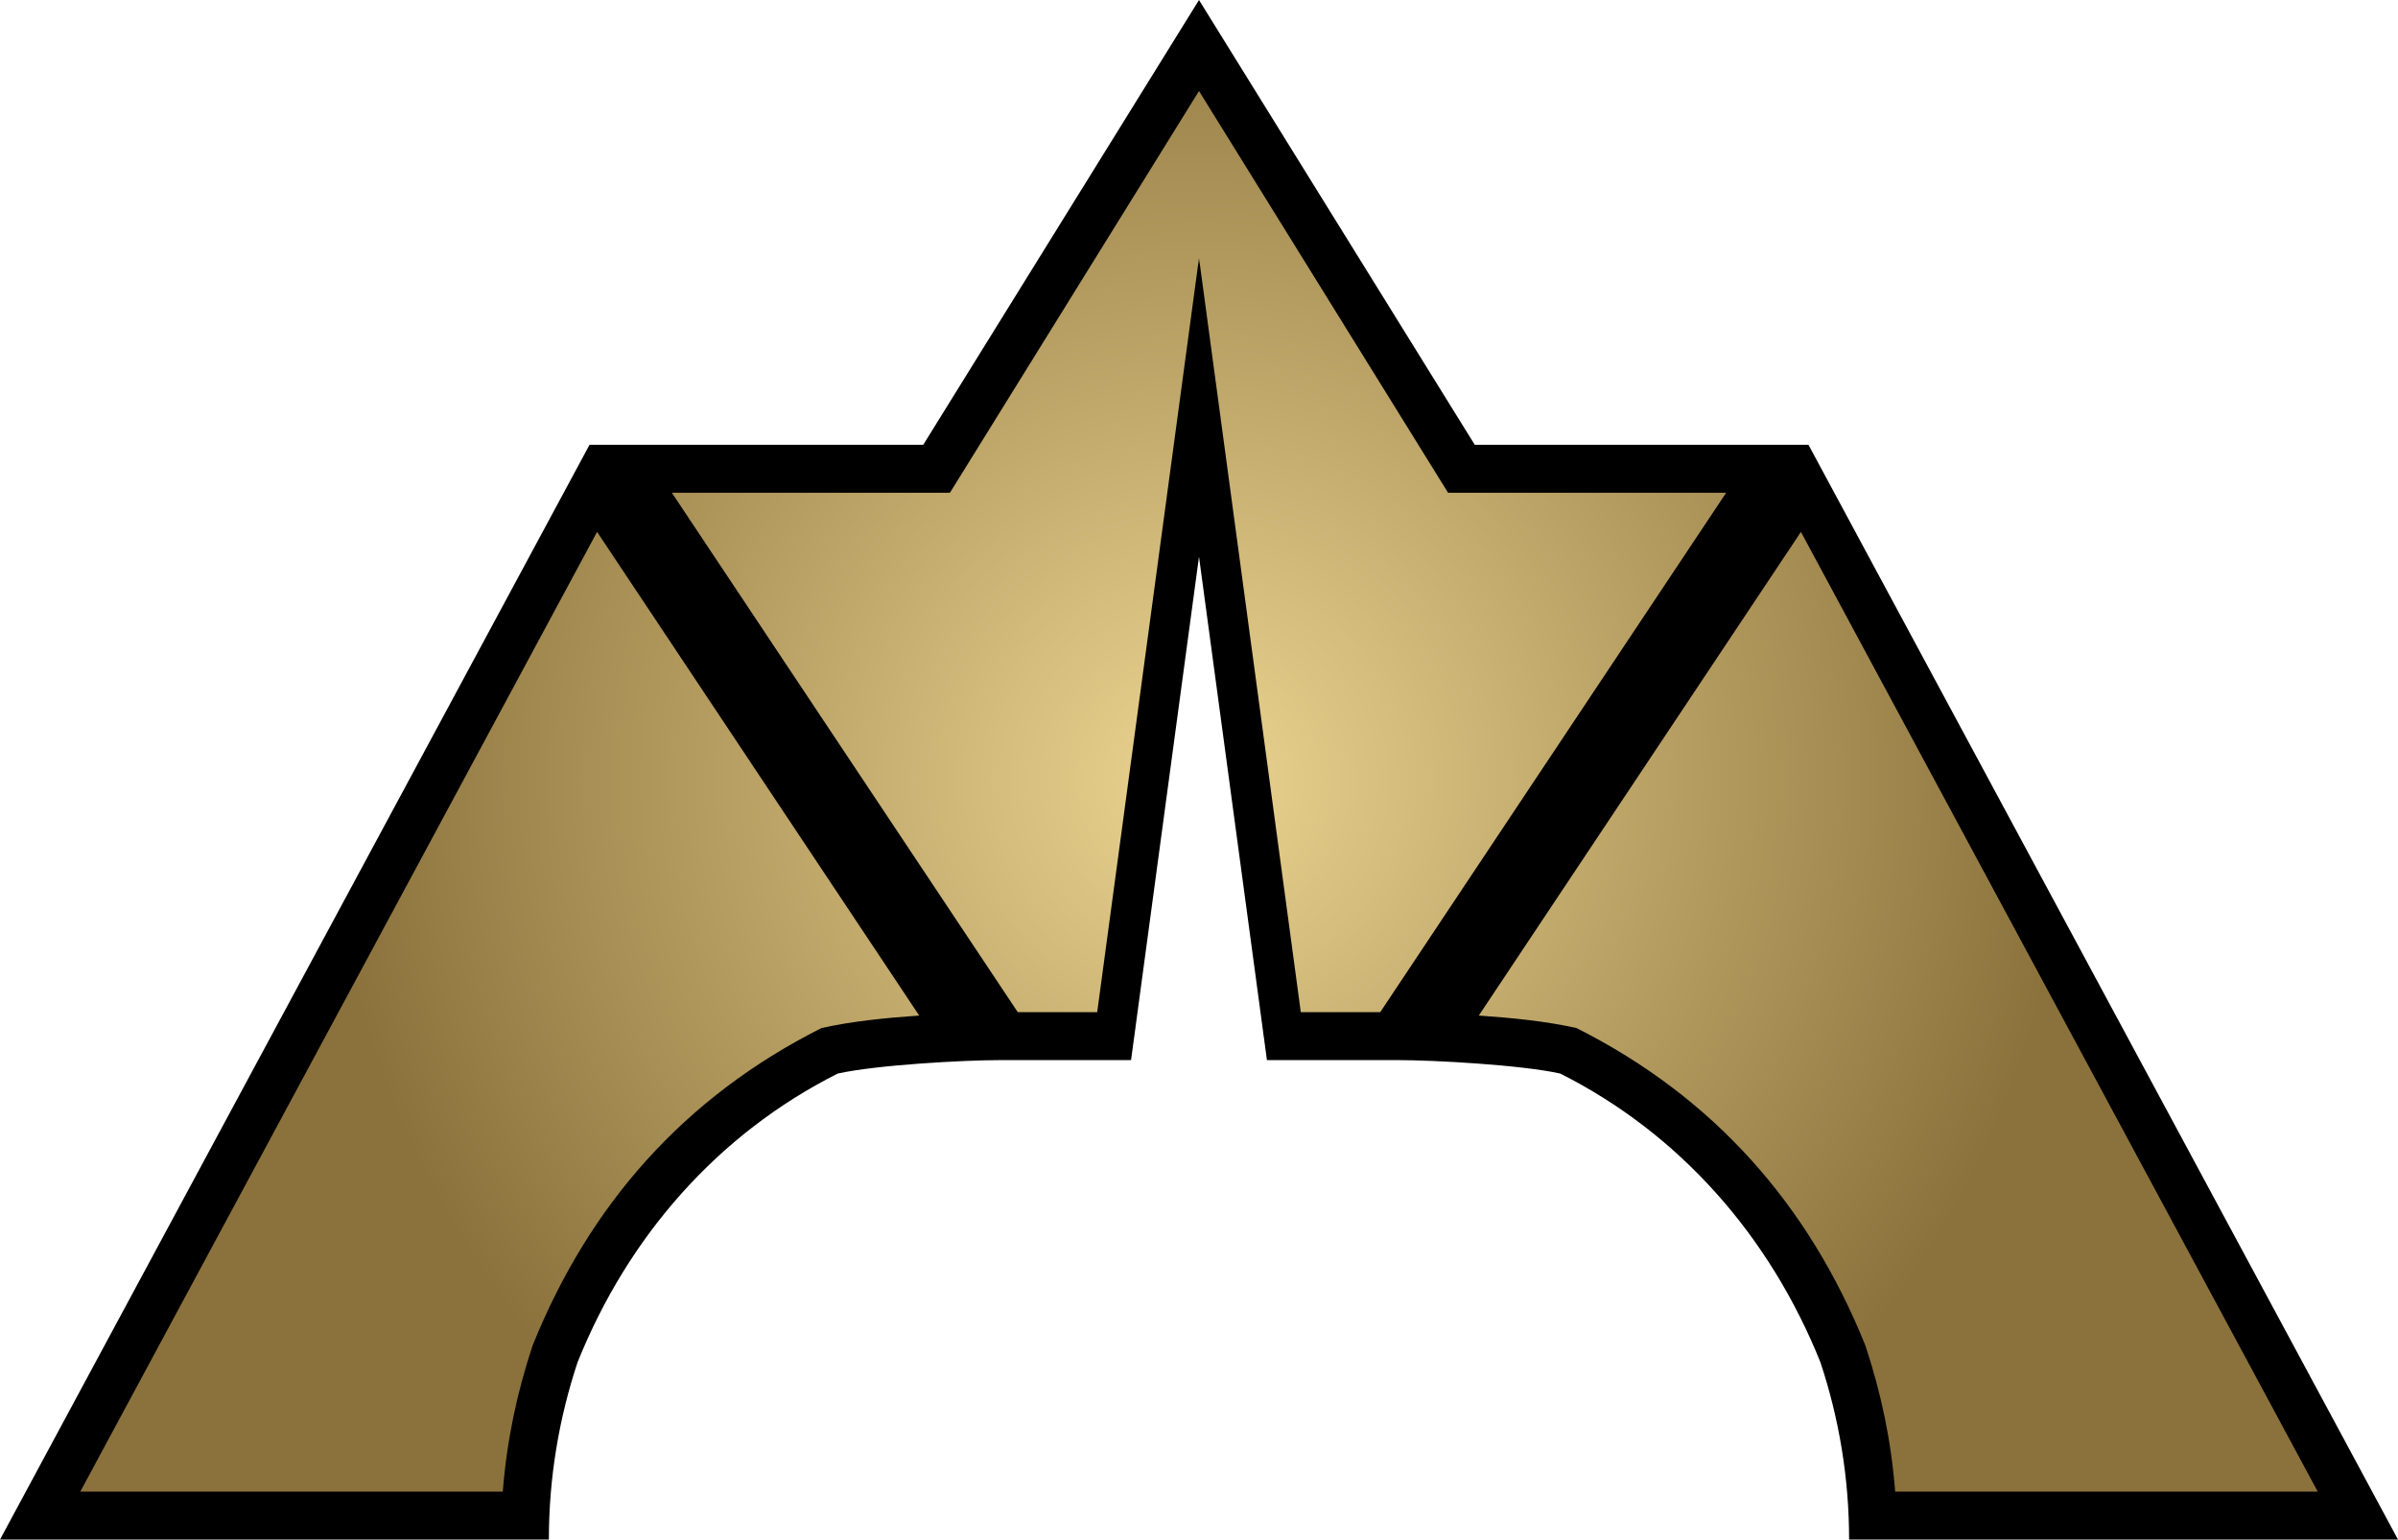
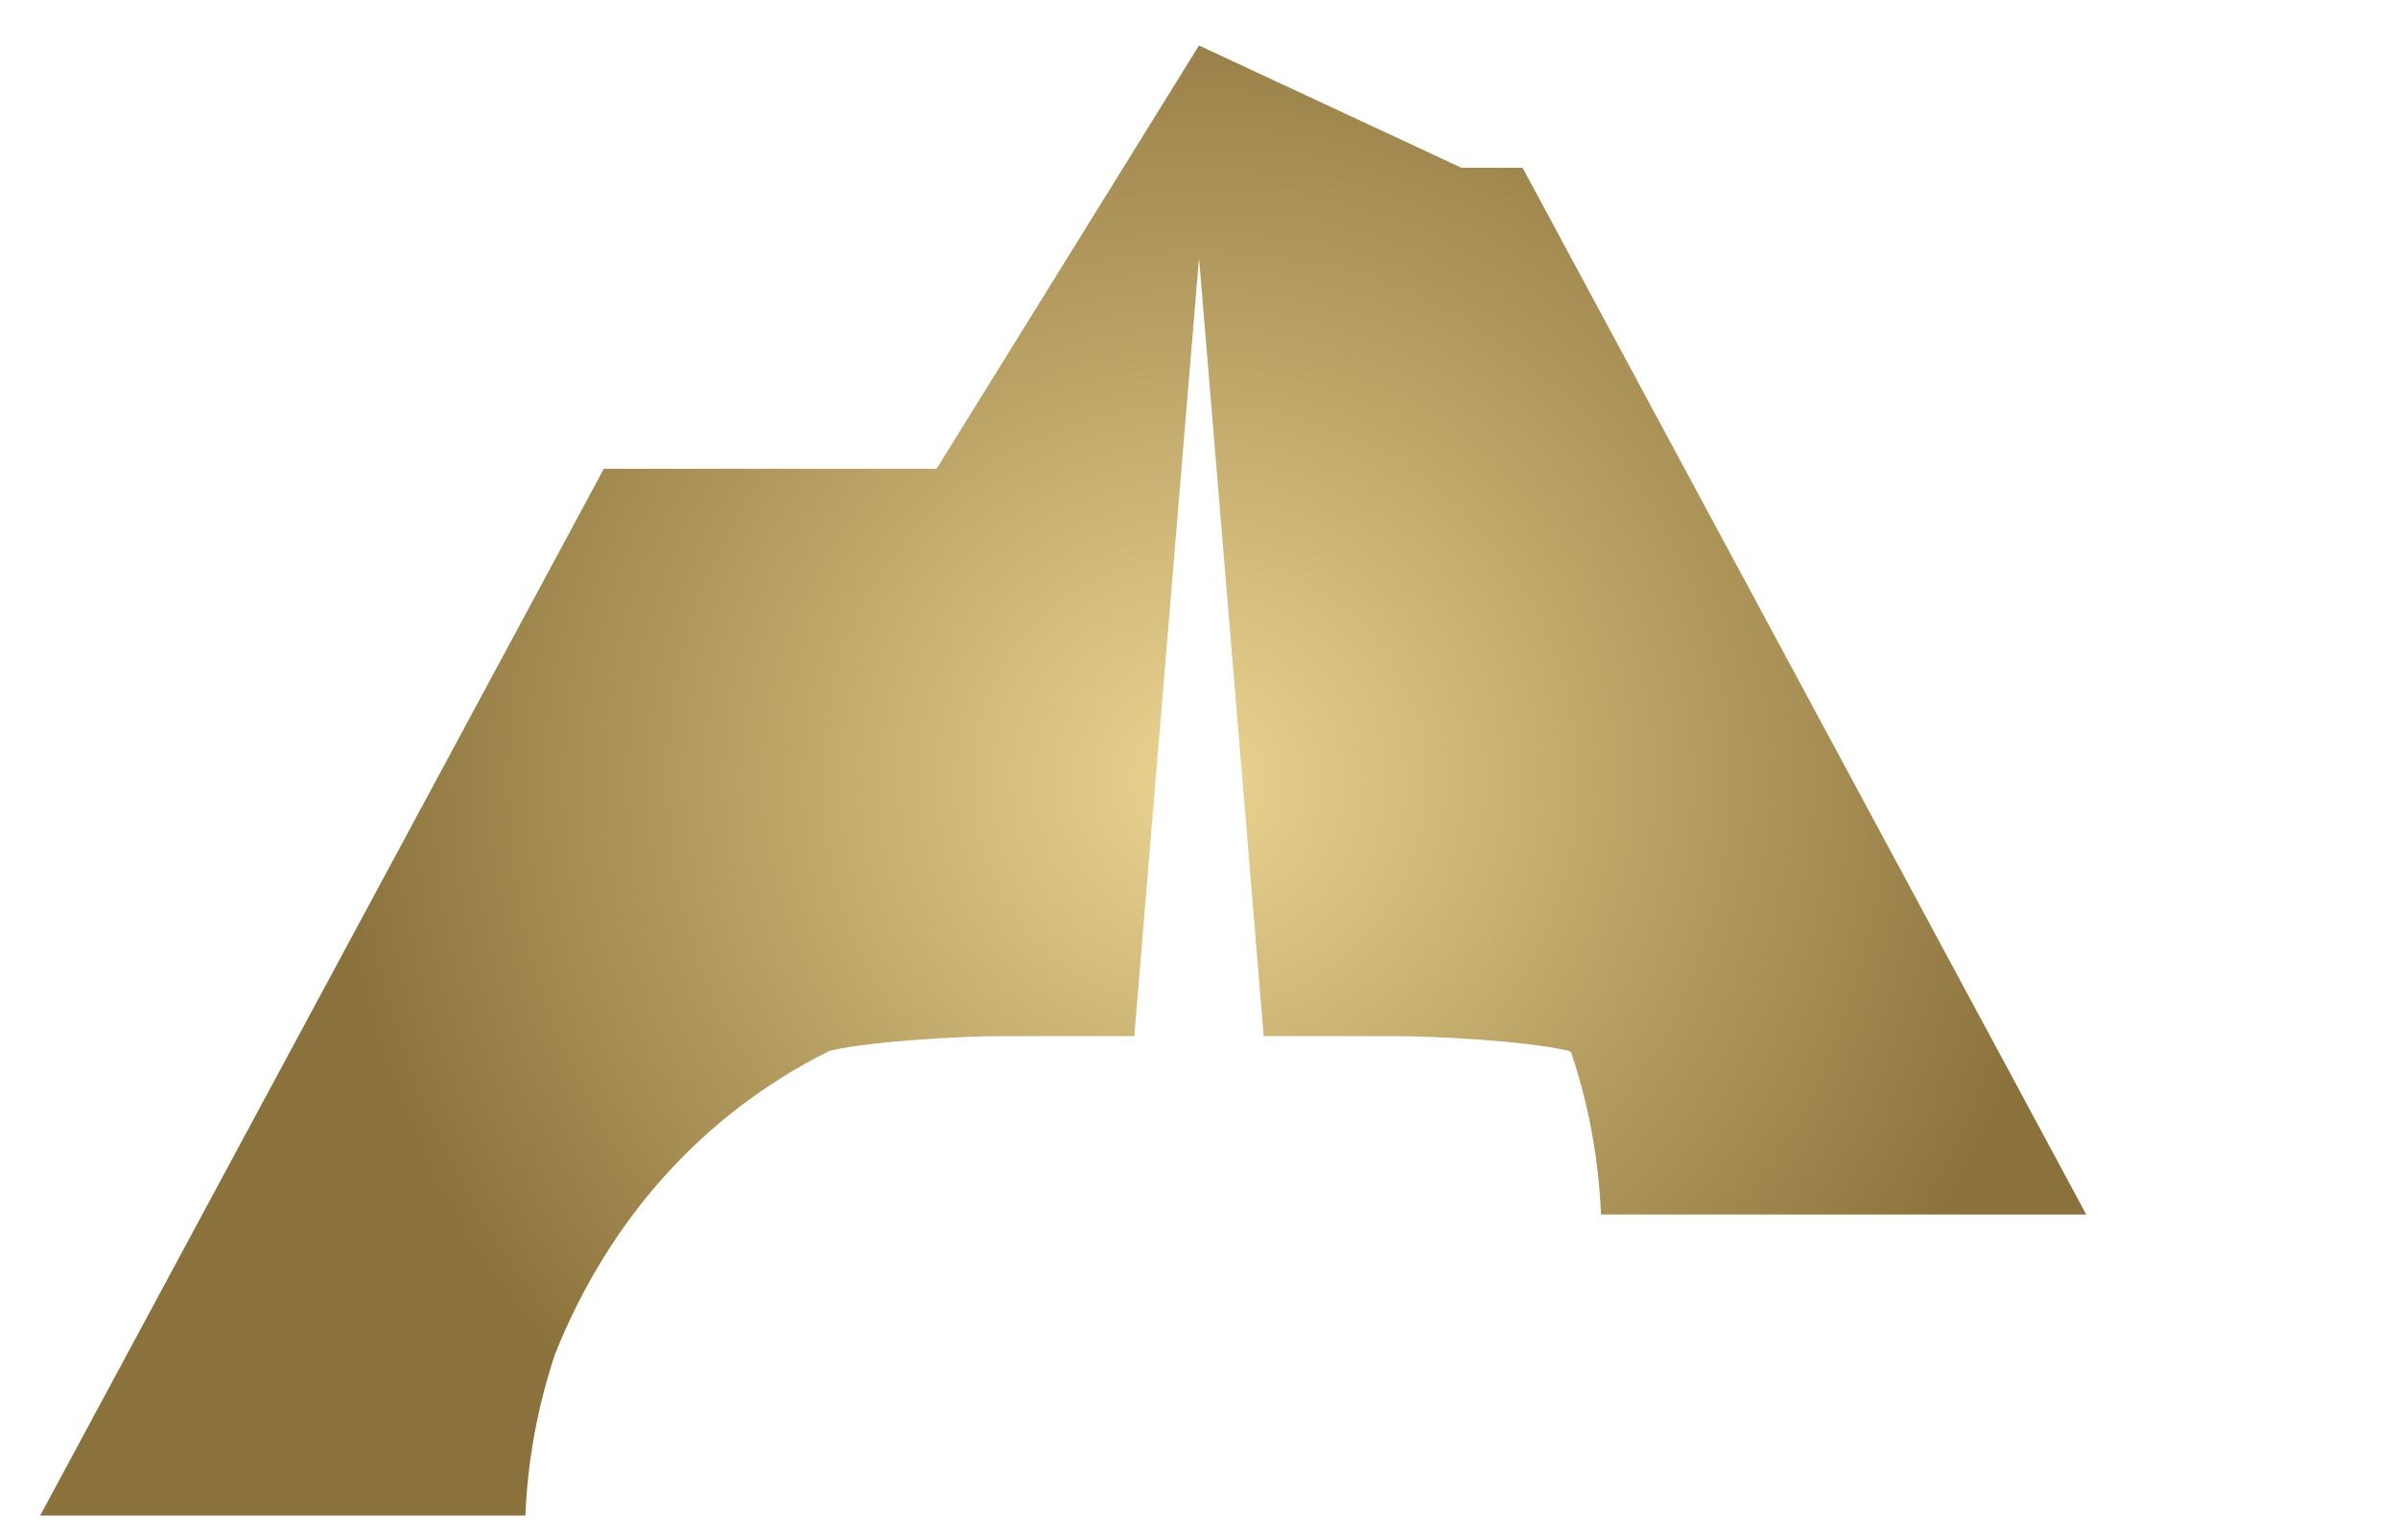
<svg xmlns="http://www.w3.org/2000/svg" xmlns:xlink="http://www.w3.org/1999/xlink" width="600" height="385.332">
  <defs>
    <radialGradient cx="0" cy="0" r="1" fx="0" fy="0" id="a" gradientUnits="userSpaceOnUse" gradientTransform="matrix(121.408 0 0 -121.408 150 94.985)" spreadMethod="pad">
      <stop offset="0" stop-color="#ebd491" />
      <stop offset=".9" stop-color="#8b723c" />
      <stop offset="1" stop-color="#8b723c" />
    </radialGradient>
    <radialGradient cx="0" cy="0" r="1" fx="0" fy="0" id="b" xlink:href="#a" gradientUnits="userSpaceOnUse" gradientTransform="matrix(242.816 0 0 242.816 300 195.362)" spreadMethod="pad" />
  </defs>
-   <path d="M234.34 117.333h-83.256l-141.042 262h121.412c.56-13.712 3.034-27.242 7.38-40.308l.128-.344c13.55-33.73 37.05-59.787 67.952-75.347l.668-.336.728-.162c10.344-2.3 32.66-3.502 41.72-3.502h33.778l16.194-194.788 16.19 194.788h33.776c9.062 0 31.376 1.202 41.718 3.502l.728.162.668.336c30.904 15.56 54.402 41.616 67.956 75.348l.124.345c4.344 13.058 6.816 26.59 7.376 40.308h121.418l-141.04-262H365.66L300 11.39l-65.66 105.943z" fill="url(#b)" />
-   <path d="M466.74 336.782c-14.178-35.242-37.914-62.164-72.294-79.48-7.896-1.756-16.094-2.534-24.438-3.122l80.598-121.05 129.306 240.202H474.19c-1.008-12.834-3.536-24.742-7.45-36.55m-121.396-83.45h-19.872l-25.47-188.788-25.474 188.788h-19.872l-86.55-130h69.574L300 22.78l62.32 100.552 69.578.002-86.554 129.998zm-139.794 3.97c-34.378 17.314-58.114 44.234-72.294 79.48-3.906 11.784-6.442 23.688-7.454 36.55H20.088l129.308-240.206 80.596 121.054c-8.334.586-16.602 1.378-24.442 3.122M452.5 111.334l-83.5-.002L300 0l-69 111.332h-83.5L0 385.332h137.332c0-15.534 2.554-30.46 7.196-44.416 12.612-31.394 35.01-57.082 65.086-72.224 9.784-2.176 31.722-3.36 40.418-3.36H283l17-125.998 17 125.998h32.964c8.696 0 30.634 1.184 40.418 3.36 30.074 15.142 52.474 40.83 65.086 72.224 4.642 13.956 7.192 28.882 7.192 44.416H600L452.5 111.334z" />
+   <path d="M234.34 117.333h-83.256l-141.042 262h121.412c.56-13.712 3.034-27.242 7.38-40.308l.128-.344c13.55-33.73 37.05-59.787 67.952-75.347l.668-.336.728-.162c10.344-2.3 32.66-3.502 41.72-3.502h33.778l16.194-194.788 16.19 194.788h33.776c9.062 0 31.376 1.202 41.718 3.502l.728.162.668.336l.124.345c4.344 13.058 6.816 26.59 7.376 40.308h121.418l-141.04-262H365.66L300 11.39l-65.66 105.943z" fill="url(#b)" />
</svg>